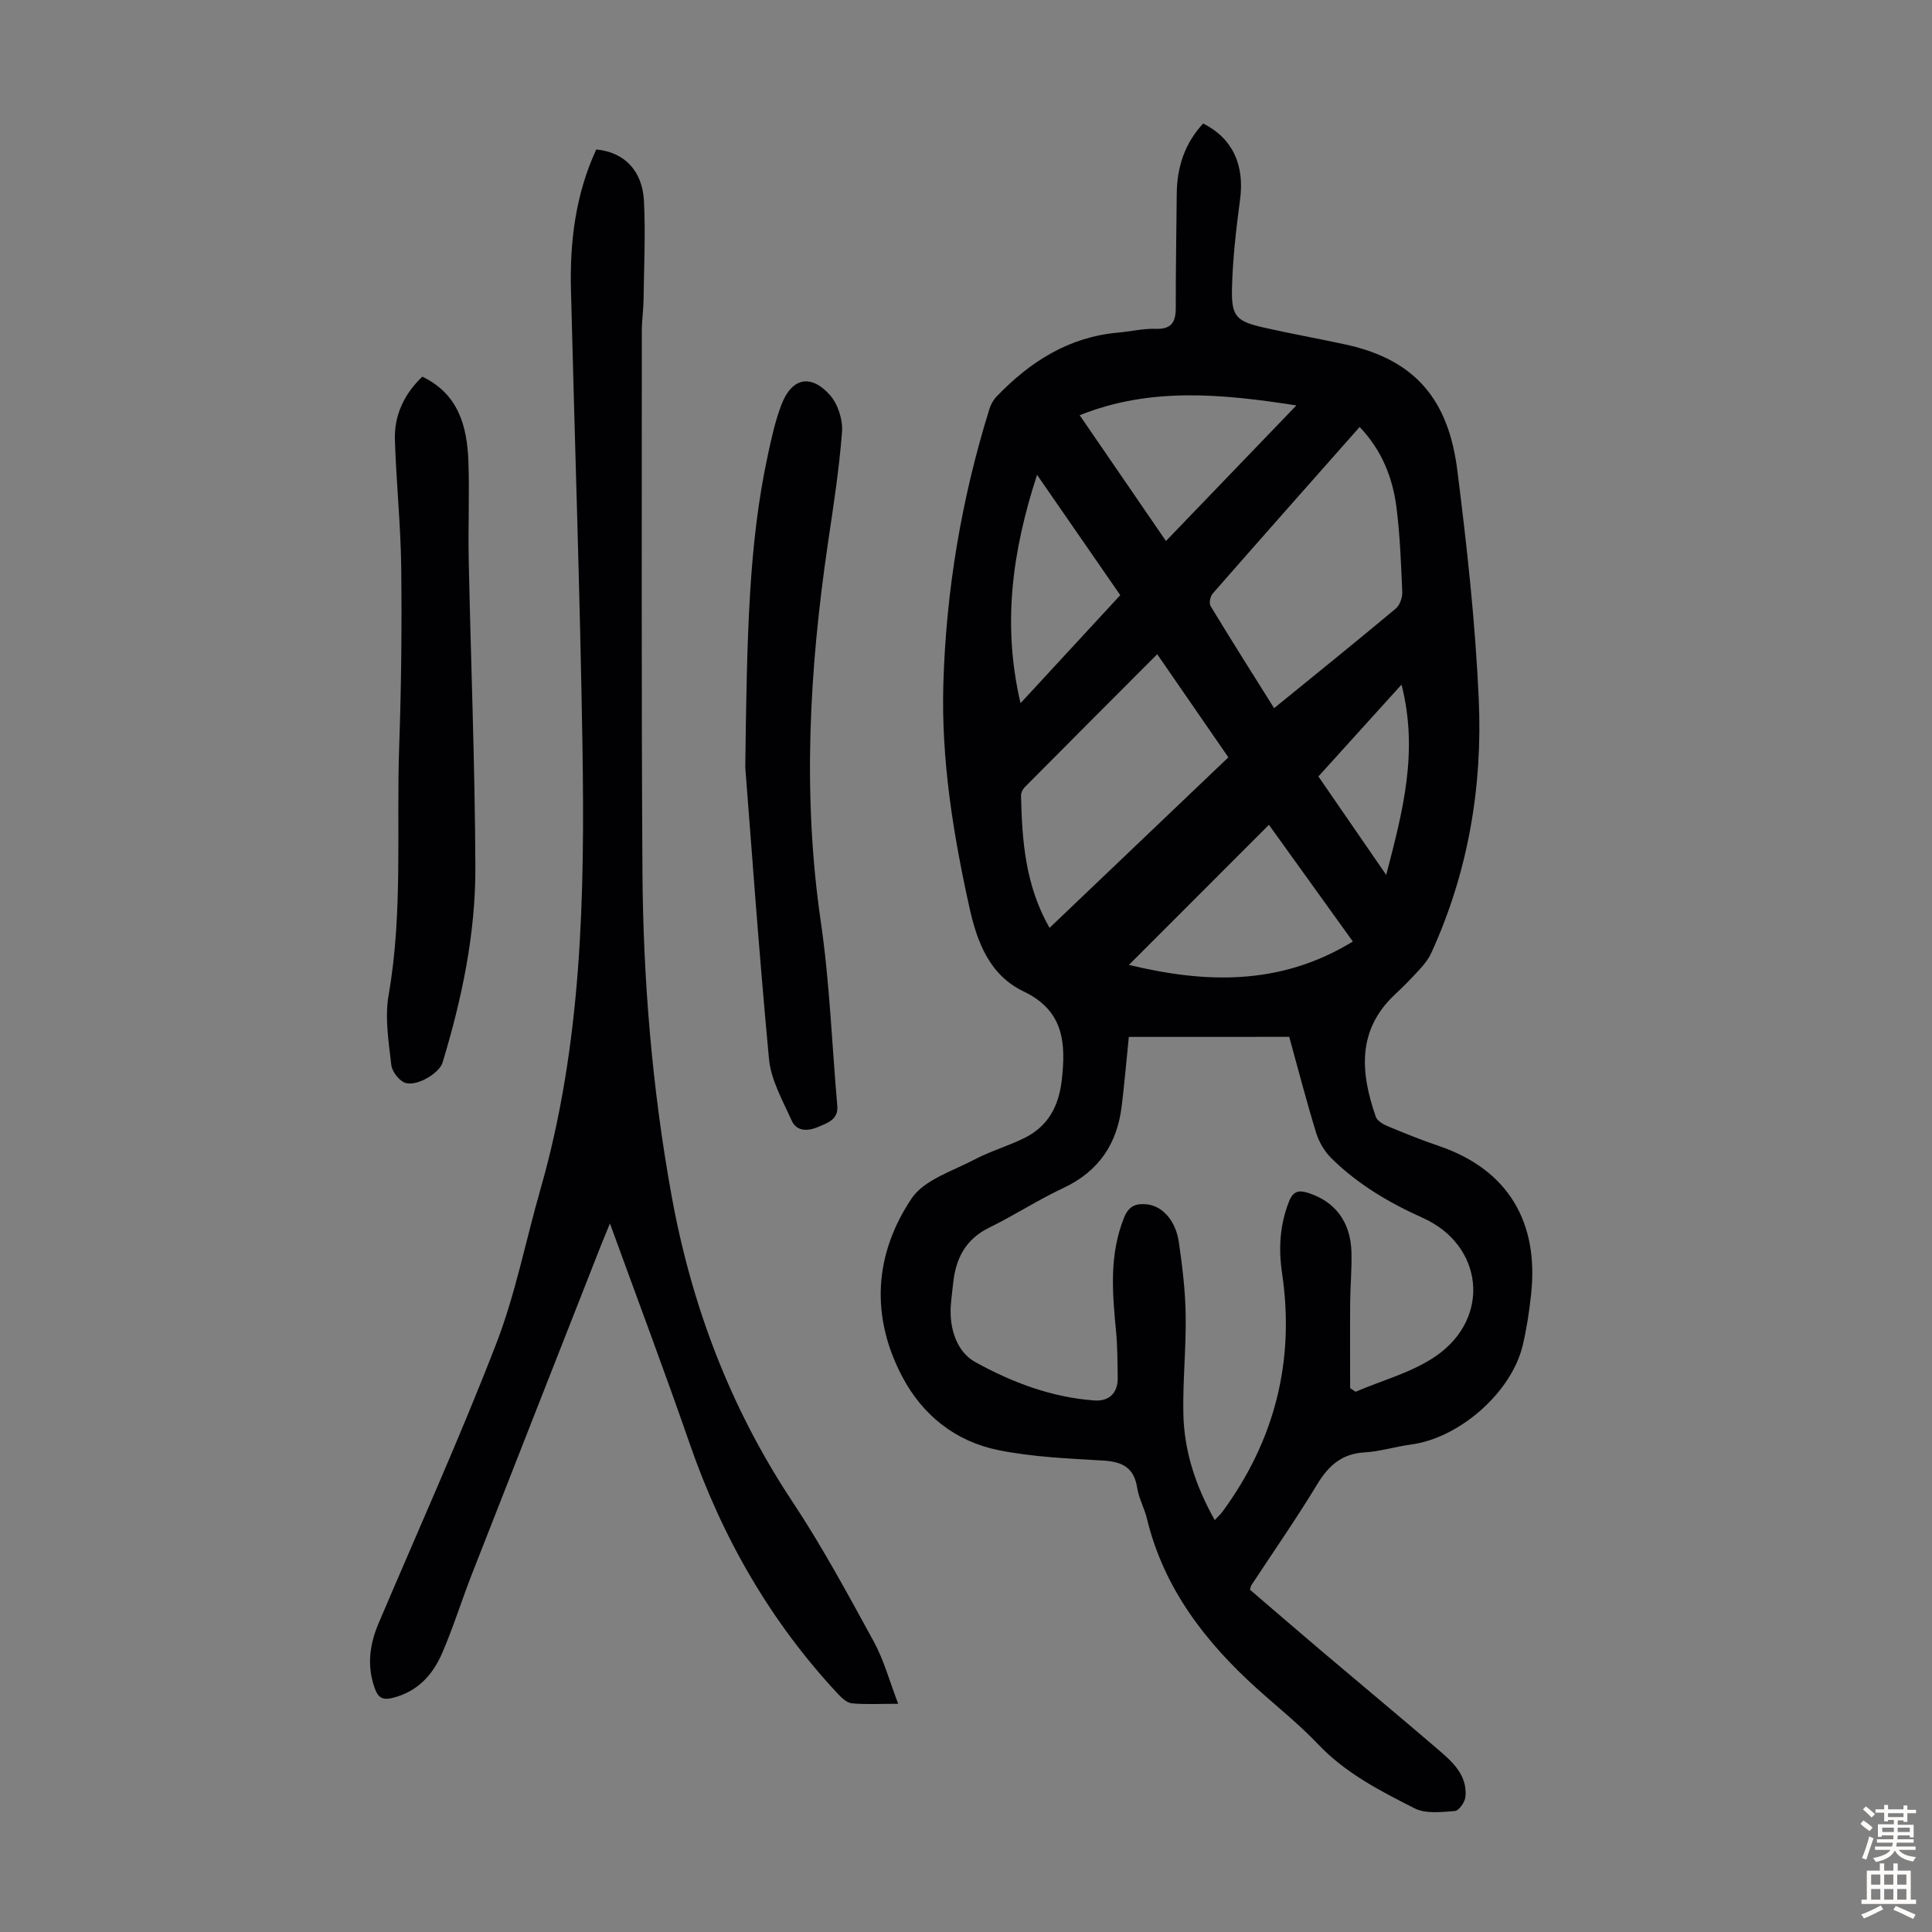
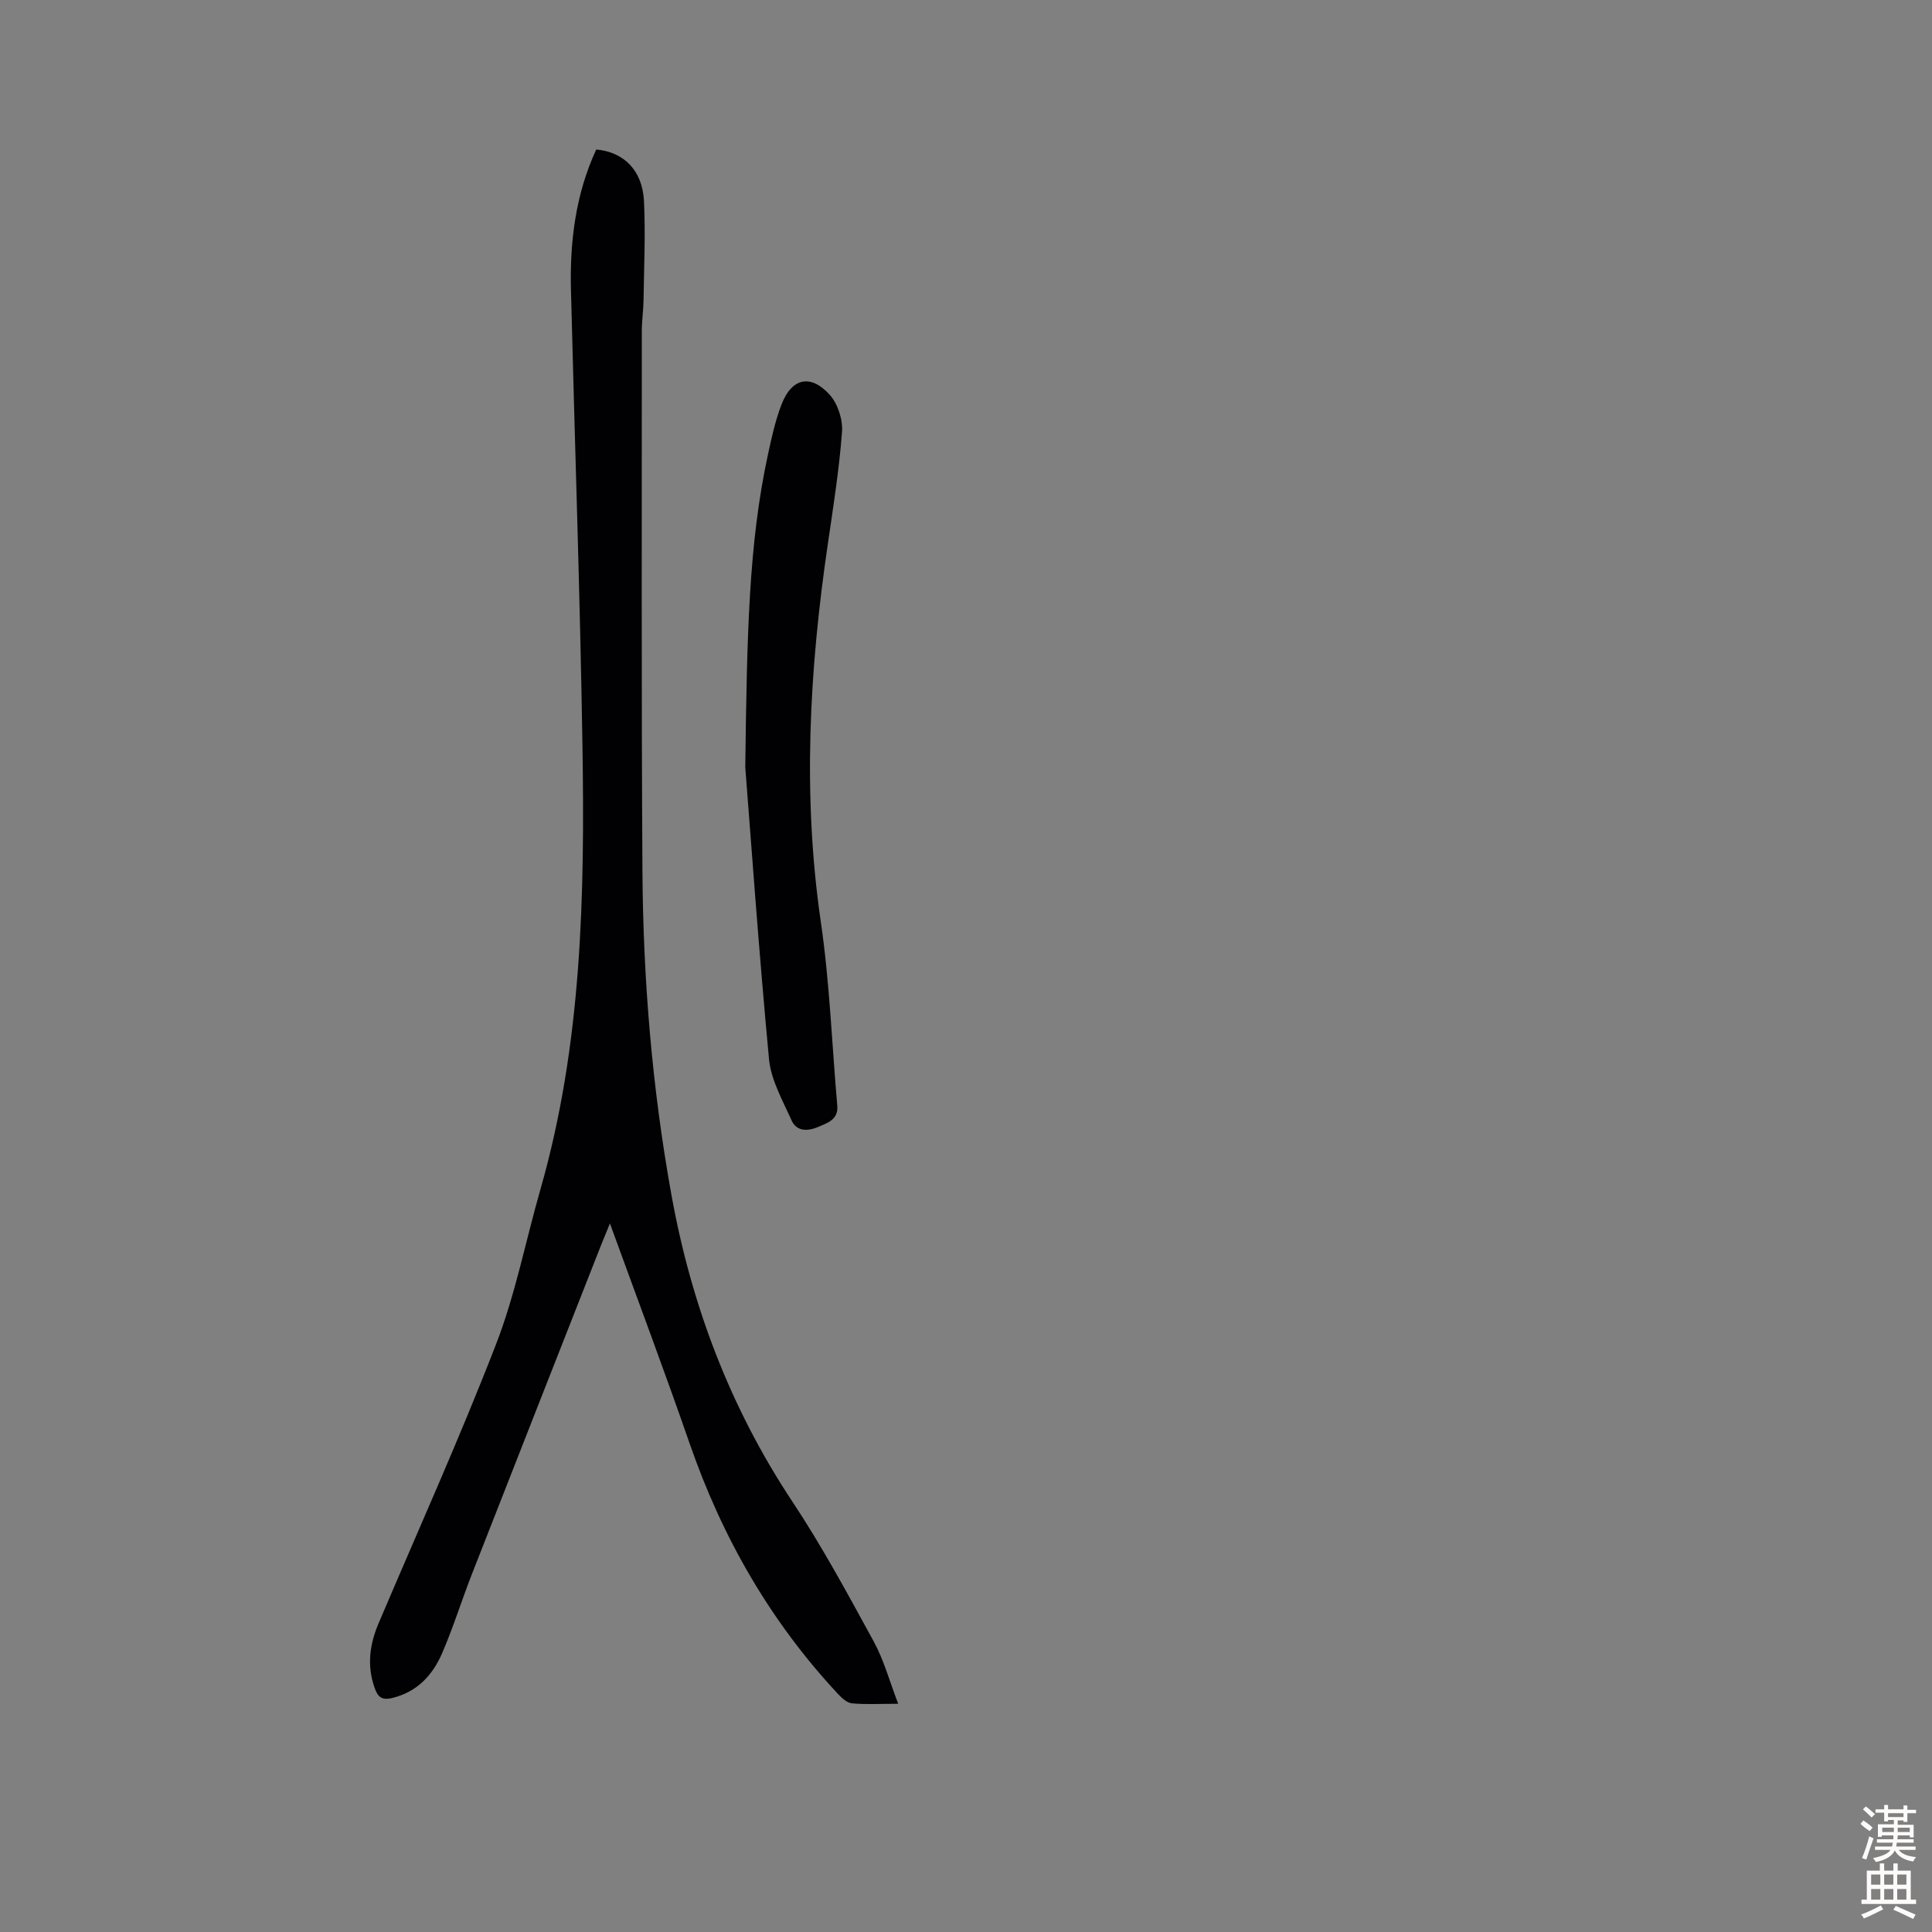
<svg xmlns="http://www.w3.org/2000/svg" enable-background="new 0 0 400 400" viewBox="0 0 400 400">
  <rect x="0" y="0" width="400" height="400" fill="#808080" stroke="none" />
  <g fill="#010103">
-     <path d="m258.79 329.13c4.81 4.12 9.7 8.36 14.64 12.54 8.11 6.87 16.28 13.66 24.35 20.58 2.98 2.56 6.03 5.29 5.63 9.74-.1 1.09-1.35 2.9-2.18 2.96-2.78.21-6.04.62-8.35-.55-7.14-3.62-14.3-7.28-19.98-13.27-3.92-4.13-8.41-7.7-12.65-11.52-10.74-9.69-19.3-20.78-22.79-35.19-.52-2.16-1.68-4.2-2.02-6.38-.65-4.22-3.11-5.42-7.07-5.65-7.25-.42-14.59-.73-21.68-2.16-8.83-1.79-15.66-7.19-19.88-15.19-6.63-12.57-5.8-25.36 1.92-36.9 2.61-3.9 8.53-5.69 13.11-8.11 3.33-1.76 7.04-2.79 10.41-4.5 4.77-2.42 6.95-6.51 7.57-11.85.91-7.78.4-14.46-7.89-18.41-7.11-3.4-9.66-10.32-11.23-17.42-3.36-15.2-5.84-30.53-5.39-46.19.56-19.45 3.77-38.46 9.55-57.03.29-.92.82-1.86 1.49-2.55 6.93-7.22 14.97-12.34 25.24-13.23 2.56-.22 5.12-.86 7.67-.77 3.35.12 4.18-1.45 4.17-4.41-.02-7.83.14-15.66.2-23.49.04-5.57 1.65-10.51 5.48-14.61 6.12 3.09 8.59 8.63 7.63 15.77-.81 6.07-1.52 12.19-1.67 18.3-.15 5.89.88 6.87 6.55 8.17 5.66 1.29 11.39 2.3 17.07 3.54 14.67 3.21 21.23 11.77 23.03 26 1.99 15.73 3.73 31.55 4.44 47.38.82 18.16-2.19 35.88-9.84 52.59-.54 1.18-1.39 2.27-2.27 3.24-1.65 1.82-3.37 3.59-5.17 5.27-7.98 7.42-7.21 16.24-4.04 25.38.29.84 1.5 1.56 2.44 1.95 3.5 1.46 7.03 2.88 10.63 4.1 14.59 4.98 20.68 16.06 19.09 30.68-.38 3.55-.91 7.1-1.73 10.57-2.32 9.81-13.15 19.26-23.17 20.57-3.21.42-6.36 1.44-9.57 1.62-4.77.27-7.5 2.78-9.86 6.68-4.28 7.07-9.02 13.87-13.56 20.78-.15.2-.16.44-.32.97zm-25.08-114.45c-.51 5.04-.91 9.72-1.48 14.38-.95 7.79-4.76 13.46-12.05 16.89-5.25 2.46-10.15 5.66-15.36 8.21-4.98 2.44-6.99 6.51-7.5 11.68-.15 1.56-.39 3.11-.48 4.67-.27 4.7 1.32 9.41 5.06 11.48 7.58 4.21 15.83 7.32 24.66 7.96 2.97.22 4.89-1.45 4.85-4.68-.05-3.24-.04-6.49-.35-9.71-.77-7.94-1.43-15.8 1.68-23.5.97-2.41 2.47-2.93 4.66-2.72 3.22.31 6.01 3.31 6.67 7.85.72 4.97 1.33 9.99 1.41 15 .11 6.81-.61 13.64-.48 20.46.15 7.78 2.54 15.02 6.5 22.07.73-.79 1.23-1.23 1.61-1.75 10.83-14.77 15.01-31.21 12.33-49.34-.75-5.08-.49-9.98 1.42-14.83.89-2.25 2.04-2.45 4.08-1.79 5.44 1.77 8.65 5.9 8.86 12.11.11 3.46-.23 6.93-.26 10.4-.05 5.96-.01 11.92-.01 17.87.38.25.75.51 1.13.76 5.59-2.41 11.75-4.01 16.66-7.41 11.46-7.93 9.8-22.97-2.75-28.59-7-3.14-13.52-6.99-18.98-12.41-1.41-1.4-2.54-3.37-3.12-5.28-2.02-6.58-3.74-13.25-5.55-19.79-11.27.01-22.09.01-33.21.01zm47.79-126.28c-10.34 11.69-20.43 23.07-30.44 34.51-.5.57-.77 1.99-.42 2.57 4.27 7.05 8.68 14.01 13.15 21.14 8.61-7.01 16.96-13.74 25.19-20.62.84-.7 1.39-2.29 1.34-3.44-.24-5.8-.46-11.63-1.18-17.39-.78-6.17-2.97-11.87-7.64-16.77zm-64.21 103.71c12.54-11.96 24.72-23.57 37.03-35.31-4.92-7.14-9.72-14.08-14.73-21.35-9.35 9.37-18.42 18.44-27.45 27.55-.42.43-.77 1.16-.75 1.75.22 9.29.87 18.51 5.9 27.36zm62.8 2.82c-6.31-8.78-12.14-16.89-17.37-24.16-9.78 9.78-19.34 19.35-28.99 29 15.6 3.77 31.2 4.45 46.36-4.84zm-56.55-108.96c5.84 8.51 11.74 17.12 17.86 26.04 9.11-9.47 17.94-18.65 27-28.07-15.47-2.41-30.26-3.83-44.86 2.03zm8.4 37.25c-5.75-8.31-11.27-16.29-17.23-24.91-5.16 15.87-7.23 31.02-3.42 47.28 7.14-7.73 13.78-14.93 20.65-22.37zm55.06 57.92c3.43-13.2 6.72-25.47 3.17-39.4-6.04 6.67-11.5 12.7-17.21 19.02 4.05 5.88 8.73 12.68 14.04 20.38z" />
    <path d="m185.96 352.75c-3.79 0-6.69.17-9.56-.09-1.02-.09-2.1-1.09-2.88-1.92-14.03-15.02-24-32.43-30.72-51.83-5.23-15.09-10.86-30.04-16.52-45.61-.71 1.74-1.26 3.04-1.78 4.35-8.95 22.78-17.91 45.55-26.83 68.34-2.11 5.4-3.83 10.96-6.13 16.28-1.97 4.54-5.14 8.02-10.33 9.28-2.19.53-2.99-.22-3.65-2.1-1.63-4.61-1.03-9.01.83-13.38 8.17-19.23 16.77-38.29 24.31-57.76 4.01-10.35 6.14-21.42 9.21-32.14 8.61-30.08 9.17-60.95 8.68-91.86-.5-31.44-1.6-62.87-2.38-94.3-.25-10.04.97-19.85 5.24-29.06 5.74.53 9.57 4.33 9.88 10.72.33 6.8 0 13.64-.09 20.46-.03 2.12-.36 4.24-.36 6.36.01 37.27-.1 74.55.13 111.82.14 22.52 2 44.94 6.01 67.12 4.12 22.79 12.15 44.04 25.04 63.47 6.17 9.3 11.49 19.18 16.85 28.98 2.09 3.82 3.25 8.18 5.05 12.87z" />
-     <path d="m87.44 77.98c7.54 3.64 9.28 10.34 9.54 17.63.24 6.7-.08 13.42.06 20.13.44 21.25 1.29 42.49 1.38 63.74.06 13.81-2.79 27.32-6.8 40.54-.61 2-4.88 4.81-7.53 4.23-1.28-.28-2.91-2.32-3.07-3.72-.55-4.81-1.38-9.84-.56-14.52 2.99-17.12 1.59-34.37 2.19-51.54.43-12.29.56-24.61.42-36.91-.1-8.82-1.03-17.62-1.31-26.45-.17-5.14 1.91-9.53 5.68-13.13z" />
    <path d="m154.3 158.87c.35-27.8.73-46.37 4.67-64.64.75-3.49 1.52-7.02 2.78-10.35 2.26-5.95 6.3-6.32 10.06-2.11 1.66 1.86 2.71 5.12 2.52 7.64-.58 7.77-1.81 15.5-2.94 23.23-3.82 26.01-5.27 52.01-1.45 78.21 1.84 12.6 2.3 25.39 3.41 38.1.25 2.87-2.06 3.54-3.88 4.34-1.99.87-4.48 1.13-5.57-1.3-1.85-4.14-4.28-8.38-4.69-12.74-2.17-23.16-3.8-46.36-4.91-60.38z" />
  </g>
  <path d="m385.2 377.6.6-.7c.6.4 1.3.9 1.9 1.5l-.6.7c-.8-.5-1.4-1-1.9-1.5zm.3 7.1c.6-1.4 1.1-2.9 1.5-4.5.3.1.6.3.9.4-.5 1.4-1 2.9-1.5 4.4zm.2-10.1.6-.6c.7.5 1.3 1.1 1.9 1.6l-.7.7c-.6-.6-1.2-1.2-1.8-1.7zm8.4-.8h.8v.9h1.8v.7h-1.8v1.8h-.8v-.3h-1.2v.9h3.3v2.6h-.8v-.4h-2.5c0 .3 0 .6-.1.8h3.4v.7h-3.5c0 .3-.1.6-.1.8h4v.7h-3.5c.7.9 1.9 1.3 3.6 1.5-.2.2-.4.5-.6.9-1.9-.3-3.2-1.1-3.8-2.3-.5 1.1-1.8 2-3.9 2.4-.2-.3-.4-.5-.6-.8 1.9-.4 3.1-.9 3.6-1.7h-3.2v-.7h3.5c.1-.2.1-.5.2-.8h-3.3v-.7h3.4c0-.2 0-.5 0-.8h-2.4v.3h-.8v-2.6h3.3v-.9h-1.2v.3h-.8v-1.8h-1.8v-.7h1.8v-.9h.8v.9h3.2zm-4.4 5.5h2.4c0-.3 0-.6 0-.9h-2.4zm1.2-3.1h3.2v-.8h-3.2zm4.4 2.2h-2.4v.9h2.5v-.9z" fill="#fcfbfa" />
  <path d="m389.2 385.8h.9v1.5h1.9v-1.5h.9v1.5h2.7v6h1.1v.9h-11.3v-.9h1.1v-6h2.7zm.2 8.7.5.8c-1.2.6-2.5 1.3-4 1.9-.2-.3-.3-.6-.6-.8 1.6-.6 3-1.3 4.1-1.9zm-2-4.3h1.9v-2.1h-1.9zm0 3.1h1.9v-2.2h-1.9zm2.7-3.1h1.9v-2.1h-1.9zm0 3.1h1.9v-2.2h-1.9zm2.4 1.3c1.4.6 2.7 1.2 4.1 1.8l-.5.9c-1.5-.7-2.8-1.4-4.1-1.9zm2.2-6.5h-1.9v2.1h1.9zm-1.9 5.2h1.9v-2.2h-1.9z" fill="#fcfbfa" />
</svg>